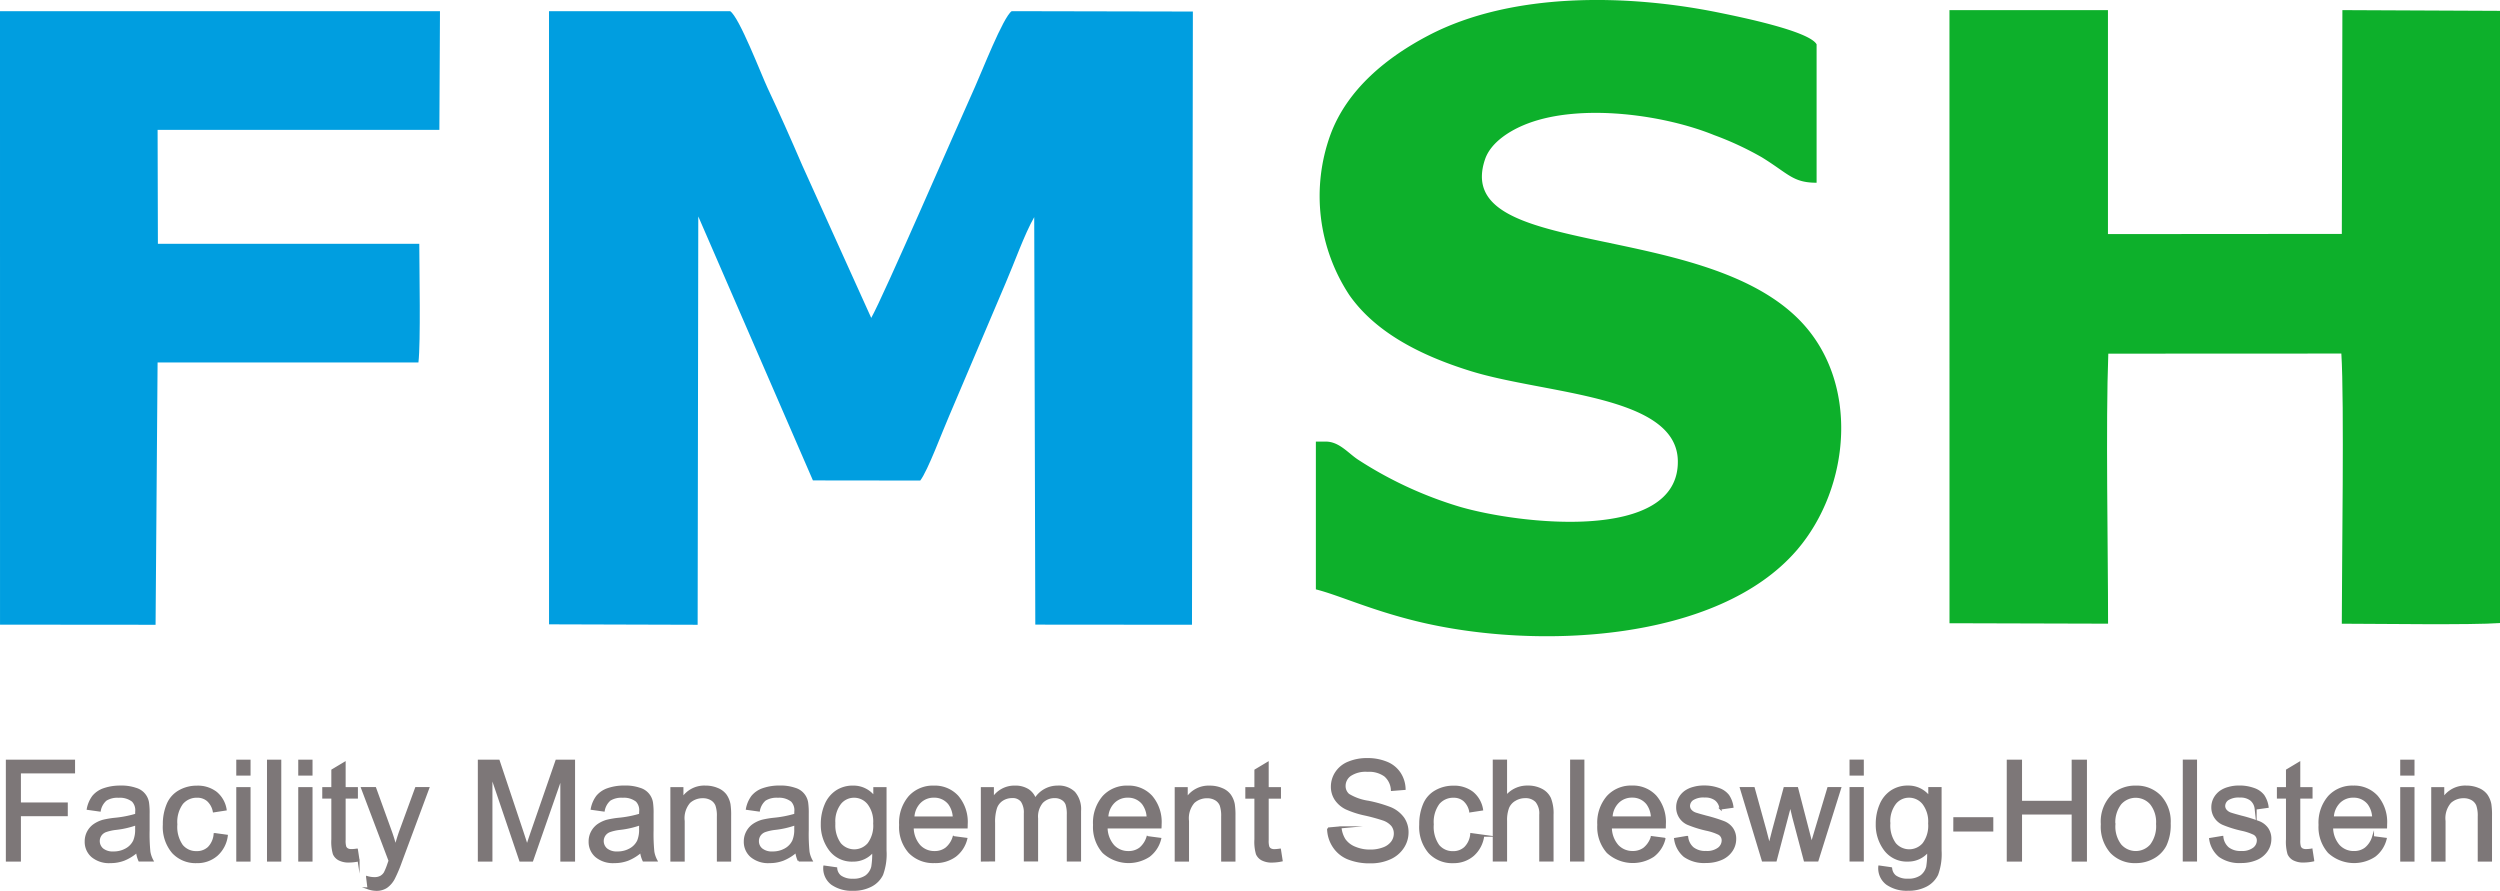
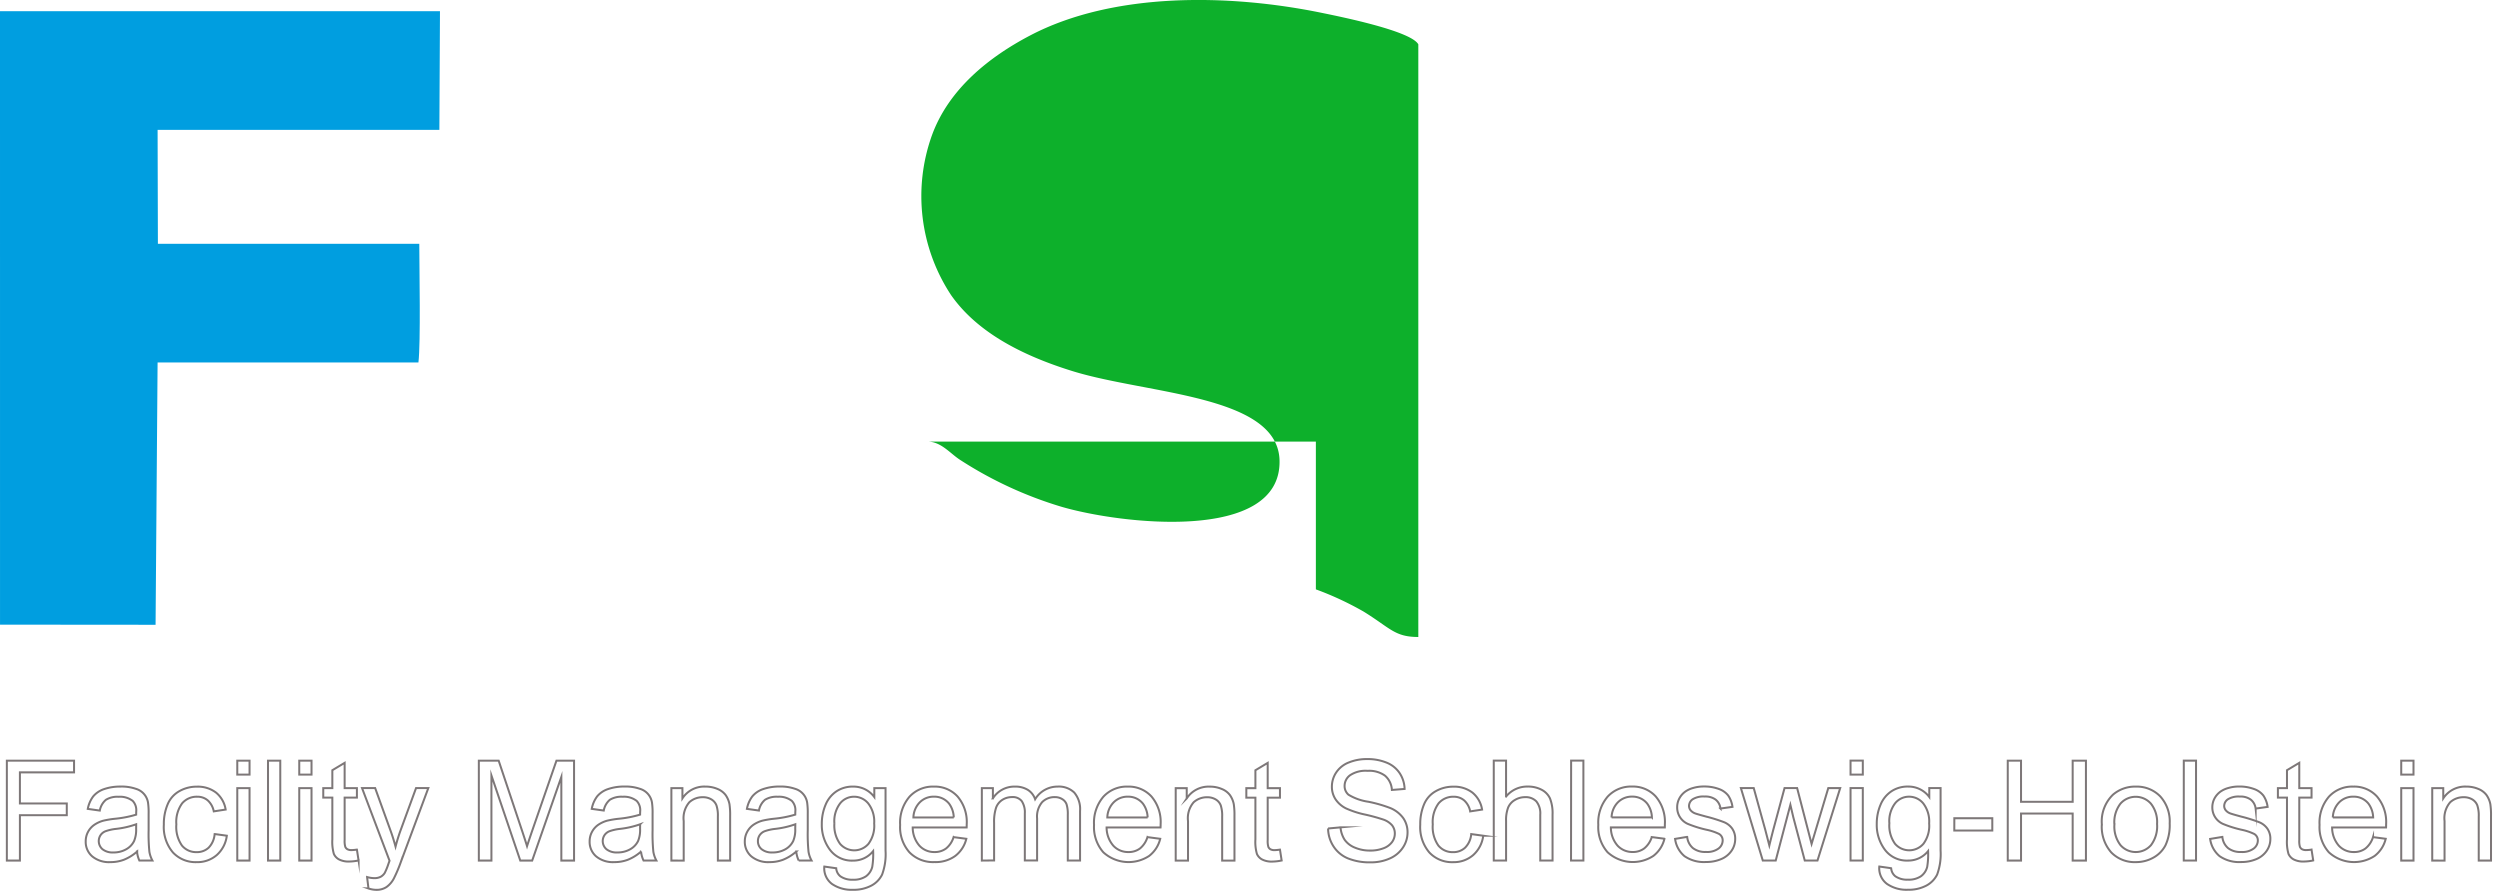
<svg xmlns="http://www.w3.org/2000/svg" width="248" height="88.375" viewBox="0 0 248 88.375">
  <g id="logo" transform="translate(-60 -60)">
-     <path id="Pfad_1" data-name="Pfad 1" d="M458.59,763.294l14.741.044.064-40.509,11.372,26.188,10.647.013c.758-.992,2.194-4.88,2.84-6.347L503.9,729.4c.823-1.9,1.861-4.834,2.82-6.5l.107,40.423,15.543.013.088-60.831-17.973-.037c-.841.558-3,6.1-3.634,7.495-1.725,3.8-9.112,20.854-10.3,22.932l-6.842-15.131c-1.1-2.557-2.268-5.189-3.429-7.652-.661-1.408-2.807-7.033-3.722-7.643l-17.971,0Z" transform="translate(-344.125 -641.36)" fill="#009ee0" />
-     <path id="Pfad_2" data-name="Pfad 2" d="M522.043,763.294l15.729.044c0-7.51-.241-19.847.024-26.786l23.118-.011c.3,4.795.046,20.867.044,26.8,3.44,0,12.915.144,15.694-.066l0-60.73-15.635-.072-.057,22.2-23.2.018,0-22.216-15.722,0Z" transform="translate(-268.652 -641.469)" fill="#0db02b" />
-     <path id="Pfad_3" data-name="Pfad 3" d="M494.315,745.766h-.981v14.661c2.294.58,5.358,2.023,9.977,3.157,11.876,2.914,29.89,2.056,37.726-7.037,5.355-6.216,6.336-16.819.14-22.969-9.923-9.848-34.383-5.931-31.066-15.8.565-1.686,2.472-2.9,4.278-3.578,5.3-1.99,13.465-.865,18.455,1.165a31.008,31.008,0,0,1,4.729,2.2c2.667,1.644,3.081,2.524,5.434,2.524V706.36c-.738-1.329-7.626-2.721-9.574-3.122-9.163-1.883-20.633-2.1-28.92,2.235-4.09,2.139-8.073,5.32-9.743,9.877a17.831,17.831,0,0,0,1.892,15.893c2.465,3.514,6.7,5.885,12.079,7.545,7.44,2.295,20.384,2.356,20.5,8.88.147,8.158-15.827,6.29-21.7,4.545a39.066,39.066,0,0,1-9.94-4.6c-1.016-.633-1.911-1.846-3.291-1.846" transform="translate(-302.8 -641.962)" fill="#0db02b" />
+     <path id="Pfad_3" data-name="Pfad 3" d="M494.315,745.766h-.981v14.661a31.008,31.008,0,0,1,4.729,2.2c2.667,1.644,3.081,2.524,5.434,2.524V706.36c-.738-1.329-7.626-2.721-9.574-3.122-9.163-1.883-20.633-2.1-28.92,2.235-4.09,2.139-8.073,5.32-9.743,9.877a17.831,17.831,0,0,0,1.892,15.893c2.465,3.514,6.7,5.885,12.079,7.545,7.44,2.295,20.384,2.356,20.5,8.88.147,8.158-15.827,6.29-21.7,4.545a39.066,39.066,0,0,1-9.94-4.6c-1.016-.633-1.911-1.846-3.291-1.846" transform="translate(-302.8 -641.962)" fill="#0db02b" />
    <path id="Pfad_4" data-name="Pfad 4" d="M433.716,763.323l15.431.013.2-26.019h25.875c.234-1.977.09-9.274.085-11.771H449.377l-.029-11.308H477.3l.059-11.768H433.714Z" transform="translate(-373.714 -641.358)" fill="#009ee0" />
-     <path id="Pfad_5" data-name="Pfad 5" d="M674.632,746.428v-7.186h1.093v1.02a2.587,2.587,0,0,1,2.284-1.172,3,3,0,0,1,1.193.232,1.884,1.884,0,0,1,.815.611,2.359,2.359,0,0,1,.379.9,7.2,7.2,0,0,1,.066,1.184v4.412h-1.217v-4.366a3.228,3.228,0,0,0-.142-1.112,1.188,1.188,0,0,0-.5-.589,1.622,1.622,0,0,0-.847-.219,1.954,1.954,0,0,0-1.338.495,2.425,2.425,0,0,0-.565,1.87v3.922Zm-3.076-7.186h1.217v7.186h-1.217Zm0-2.726h1.217V737.9h-1.217Zm-6.785,5.633h4a2.428,2.428,0,0,0-.46-1.36,1.856,1.856,0,0,0-1.5-.7,1.929,1.929,0,0,0-1.408.56,2.242,2.242,0,0,0-.628,1.5m3.987,1.953,1.259.166a3.03,3.03,0,0,1-1.1,1.7,3.715,3.715,0,0,1-4.541-.361,3.776,3.776,0,0,1-.922-2.717,3.947,3.947,0,0,1,.93-2.8,3.142,3.142,0,0,1,2.415-1,3.056,3.056,0,0,1,2.347.977,3.9,3.9,0,0,1,.911,2.756c0,.07,0,.179-.006.322H664.7a2.751,2.751,0,0,0,.67,1.811,1.993,1.993,0,0,0,1.5.626,1.85,1.85,0,0,0,1.138-.353,2.333,2.333,0,0,0,.751-1.127m-6.1,1.239.167,1.075a4.646,4.646,0,0,1-.915.107,2.054,2.054,0,0,1-1.027-.21,1.161,1.161,0,0,1-.512-.552,4.324,4.324,0,0,1-.149-1.438v-4.14h-.9v-.942h.9v-1.776l1.22-.731v2.507h1.217v.942h-1.217v4.208a2.1,2.1,0,0,0,.063.672.521.521,0,0,0,.208.239.83.83,0,0,0,.416.087,4.078,4.078,0,0,0,.53-.048m-10.052-1.06,1.206-.2a1.677,1.677,0,0,0,.565,1.11,1.977,1.977,0,0,0,1.3.385,1.9,1.9,0,0,0,1.248-.342,1.013,1.013,0,0,0,.407-.8.732.732,0,0,0-.366-.648,5.412,5.412,0,0,0-1.246-.414,11.237,11.237,0,0,1-1.852-.582,1.8,1.8,0,0,1-.782-.683,1.776,1.776,0,0,1-.269-.959,1.869,1.869,0,0,1,.219-.889,2.027,2.027,0,0,1,.6-.679,2.572,2.572,0,0,1,.773-.352,3.7,3.7,0,0,1,1.051-.145,4.147,4.147,0,0,1,1.482.243,2.015,2.015,0,0,1,.944.661,2.608,2.608,0,0,1,.416,1.117l-1.189.166a1.331,1.331,0,0,0-.469-.878,1.7,1.7,0,0,0-1.1-.313,1.991,1.991,0,0,0-1.193.276.816.816,0,0,0-.357.65.676.676,0,0,0,.147.425,1.071,1.071,0,0,0,.466.324c.123.046.477.149,1.073.311a15.61,15.61,0,0,1,1.8.563,1.856,1.856,0,0,1,.8.637,1.763,1.763,0,0,1,.293,1.042,2.03,2.03,0,0,1-.355,1.141,2.32,2.32,0,0,1-1.025.832,3.77,3.77,0,0,1-1.517.293,3.4,3.4,0,0,1-2.135-.58,2.71,2.71,0,0,1-.937-1.719m-2.619-7.766H651.2v9.912h-1.217Zm-6.882,6.321a3.027,3.027,0,0,0,.6,2.06,2.015,2.015,0,0,0,3.03,0,3.111,3.111,0,0,0,.6-2.1,2.94,2.94,0,0,0-.609-2.012,2.017,2.017,0,0,0-3.026,0,3.025,3.025,0,0,0-.6,2.056m-1.248,0a3.689,3.689,0,0,1,1.11-2.949,3.351,3.351,0,0,1,2.259-.795,3.232,3.232,0,0,1,2.422.968,3.686,3.686,0,0,1,.939,2.675,4.74,4.74,0,0,1-.416,2.174,2.948,2.948,0,0,1-1.211,1.233,3.522,3.522,0,0,1-1.734.44,3.237,3.237,0,0,1-2.439-.966,3.855,3.855,0,0,1-.931-2.781m-9.333,3.593v-9.912h1.316V740.6h5.123v-4.083h1.316v9.912h-1.316v-4.666h-5.123v4.666Zm-5.3-4.2h3.766v1.218H627.22Zm-6.443.479a3.1,3.1,0,0,0,.56,2.056,1.86,1.86,0,0,0,2.818,0,3,3,0,0,0,.567-2.021,2.936,2.936,0,0,0-.585-1.984,1.813,1.813,0,0,0-1.41-.668,1.764,1.764,0,0,0-1.384.659,2.924,2.924,0,0,0-.567,1.953m-1,4.311,1.176.167a1.128,1.128,0,0,0,.414.8,2.029,2.029,0,0,0,1.239.337,2.173,2.173,0,0,0,1.3-.337,1.649,1.649,0,0,0,.624-.943,7.848,7.848,0,0,0,.088-1.557,2.5,2.5,0,0,1-1.988.942,2.707,2.707,0,0,1-2.294-1.069,4.1,4.1,0,0,1-.812-2.559,4.778,4.778,0,0,1,.372-1.9,2.958,2.958,0,0,1,1.077-1.34,2.9,2.9,0,0,1,1.662-.473,2.567,2.567,0,0,1,2.1,1.038v-.887h1.121v6.2a5.887,5.887,0,0,1-.342,2.378,2.5,2.5,0,0,1-1.079,1.1,3.74,3.74,0,0,1-1.822.407,3.419,3.419,0,0,1-2.071-.578,1.933,1.933,0,0,1-.764-1.734m-2.853-7.781h1.217v7.186h-1.217Zm0-2.726h1.217V737.9h-1.217Zm-8.705,9.912-2.172-7.186h1.274l1.147,4.147.4,1.544c.018-.077.14-.569.372-1.48l1.136-4.21h1.25l1.081,4.173.353,1.369.414-1.388,1.241-4.153h1.182l-2.253,7.186h-1.261l-1.138-4.3-.289-1.23-1.454,5.529Zm-8.7-2.146,1.2-.2a1.677,1.677,0,0,0,.565,1.11,1.977,1.977,0,0,0,1.3.385,1.9,1.9,0,0,0,1.248-.342,1.013,1.013,0,0,0,.407-.8.732.732,0,0,0-.366-.648,5.41,5.41,0,0,0-1.246-.414,11.312,11.312,0,0,1-1.852-.582,1.775,1.775,0,0,1-1.049-1.642,1.844,1.844,0,0,1,.219-.889,1.979,1.979,0,0,1,.6-.679,2.522,2.522,0,0,1,.773-.352,3.69,3.69,0,0,1,1.049-.145,4.147,4.147,0,0,1,1.482.243,2.015,2.015,0,0,1,.944.661,2.637,2.637,0,0,1,.418,1.117l-1.191.166a1.321,1.321,0,0,0-.469-.878,1.7,1.7,0,0,0-1.1-.313,1.991,1.991,0,0,0-1.193.276.816.816,0,0,0-.357.65.676.676,0,0,0,.147.425,1.07,1.07,0,0,0,.466.324c.123.046.477.149,1.073.311a15.606,15.606,0,0,1,1.8.563,1.843,1.843,0,0,1,.8.637,1.762,1.762,0,0,1,.294,1.042,2.032,2.032,0,0,1-.355,1.141,2.319,2.319,0,0,1-1.025.832,3.763,3.763,0,0,1-1.517.293,3.389,3.389,0,0,1-2.133-.58,2.691,2.691,0,0,1-.937-1.719m-6.3-2.133h4a2.428,2.428,0,0,0-.46-1.36,1.859,1.859,0,0,0-1.5-.7,1.929,1.929,0,0,0-1.408.56,2.222,2.222,0,0,0-.628,1.5m3.987,1.953,1.259.166a3.041,3.041,0,0,1-1.1,1.7,3.718,3.718,0,0,1-4.543-.361,3.784,3.784,0,0,1-.92-2.717,3.956,3.956,0,0,1,.928-2.8,3.149,3.149,0,0,1,2.417-1,3.06,3.06,0,0,1,2.347.977,3.9,3.9,0,0,1,.911,2.756c0,.07,0,.179-.006.322h-5.351a2.761,2.761,0,0,0,.668,1.811,2,2,0,0,0,1.5.626,1.85,1.85,0,0,0,1.138-.353,2.347,2.347,0,0,0,.751-1.127m-8-7.586h1.217v9.912H589.2Zm-7.674,9.912v-9.912h1.22v3.567a2.689,2.689,0,0,1,2.141-.992,2.875,2.875,0,0,1,1.379.313,1.856,1.856,0,0,1,.839.867,4.021,4.021,0,0,1,.252,1.609v4.548h-1.22v-4.543a1.892,1.892,0,0,0-.392-1.327,1.456,1.456,0,0,0-1.112-.416,1.948,1.948,0,0,0-1.012.28,1.583,1.583,0,0,0-.674.76,3.519,3.519,0,0,0-.2,1.323v3.923ZM579.3,743.8l1.191.164a3.08,3.08,0,0,1-1,1.922,2.932,2.932,0,0,1-1.982.7,3.079,3.079,0,0,1-2.367-.963,3.891,3.891,0,0,1-.9-2.754,5.009,5.009,0,0,1,.385-2.034,2.667,2.667,0,0,1,1.174-1.3,3.458,3.458,0,0,1,1.712-.436,2.967,2.967,0,0,1,1.909.589,2.723,2.723,0,0,1,.955,1.682l-1.178.18a1.968,1.968,0,0,0-.6-1.09,1.561,1.561,0,0,0-1.038-.364,1.9,1.9,0,0,0-1.5.657,3.131,3.131,0,0,0-.576,2.085,3.232,3.232,0,0,0,.554,2.1,1.815,1.815,0,0,0,1.447.655,1.7,1.7,0,0,0,1.2-.438,2.154,2.154,0,0,0,.609-1.346m-14.2-.554,1.231-.112a2.772,2.772,0,0,0,.409,1.228,2.275,2.275,0,0,0,1,.775,3.8,3.8,0,0,0,1.522.3,3.6,3.6,0,0,0,1.325-.225,1.836,1.836,0,0,0,.854-.615,1.436,1.436,0,0,0,.28-.849,1.3,1.3,0,0,0-.269-.812,2.012,2.012,0,0,0-.893-.582,18.275,18.275,0,0,0-1.765-.484,9.118,9.118,0,0,1-1.914-.617,2.691,2.691,0,0,1-1.055-.926,2.261,2.261,0,0,1-.348-1.235,2.528,2.528,0,0,1,.427-1.4,2.638,2.638,0,0,1,1.244-.992,4.676,4.676,0,0,1,1.819-.339,4.925,4.925,0,0,1,1.942.355,2.79,2.79,0,0,1,1.294,1.044,3,3,0,0,1,.488,1.563l-1.261.1a2,2,0,0,0-.685-1.417,2.674,2.674,0,0,0-1.728-.479,2.763,2.763,0,0,0-1.734.436,1.308,1.308,0,0,0-.545,1.051,1.131,1.131,0,0,0,.385.88,5.231,5.231,0,0,0,1.977.7,13.317,13.317,0,0,1,2.194.633,2.994,2.994,0,0,1,1.276,1.009,2.451,2.451,0,0,1,.412,1.406,2.676,2.676,0,0,1-.453,1.487,2.974,2.974,0,0,1-1.3,1.088,4.535,4.535,0,0,1-1.909.387,5.685,5.685,0,0,1-2.249-.392,3.128,3.128,0,0,1-1.425-1.18,3.316,3.316,0,0,1-.543-1.778m-4.773,2.1.166,1.075a4.646,4.646,0,0,1-.915.107,2.048,2.048,0,0,1-1.027-.21,1.162,1.162,0,0,1-.512-.552,4.323,4.323,0,0,1-.149-1.438v-4.14h-.9v-.942h.9v-1.776l1.219-.731v2.507h1.217v.942h-1.217v4.208a2.106,2.106,0,0,0,.064.672.522.522,0,0,0,.208.239.831.831,0,0,0,.416.087,4.08,4.08,0,0,0,.53-.048m-10.343,1.086v-7.186h1.093v1.02a2.581,2.581,0,0,1,2.281-1.172,2.983,2.983,0,0,1,1.193.232,1.87,1.87,0,0,1,.815.611,2.326,2.326,0,0,1,.379.9,7.14,7.14,0,0,1,.068,1.184v4.412h-1.22v-4.366a3.293,3.293,0,0,0-.14-1.112,1.181,1.181,0,0,0-.5-.589,1.611,1.611,0,0,0-.847-.219,1.958,1.958,0,0,0-1.338.495,2.426,2.426,0,0,0-.563,1.87v3.922ZM543.2,742.15h4a2.444,2.444,0,0,0-.46-1.36,1.859,1.859,0,0,0-1.5-.7,1.929,1.929,0,0,0-1.408.56,2.234,2.234,0,0,0-.63,1.5m3.987,1.953,1.261.166a3.053,3.053,0,0,1-1.1,1.7,3.718,3.718,0,0,1-4.543-.361,3.785,3.785,0,0,1-.922-2.717,3.958,3.958,0,0,1,.93-2.8,3.145,3.145,0,0,1,2.415-1,3.057,3.057,0,0,1,2.347.977,3.9,3.9,0,0,1,.913,2.756c0,.07,0,.179-.009.322h-5.351a2.773,2.773,0,0,0,.67,1.811,1.993,1.993,0,0,0,1.5.626,1.861,1.861,0,0,0,1.141-.353,2.331,2.331,0,0,0,.749-1.127m-16.434,2.325v-7.186h1.095v1.016a2.522,2.522,0,0,1,2.174-1.167,2.368,2.368,0,0,1,1.3.328,1.768,1.768,0,0,1,.718.926,2.59,2.59,0,0,1,2.227-1.255,2.191,2.191,0,0,1,1.649.589,2.524,2.524,0,0,1,.58,1.822v4.926h-1.217V741.9a3.312,3.312,0,0,0-.12-1.049,1.008,1.008,0,0,0-.431-.517,1.344,1.344,0,0,0-.731-.2,1.713,1.713,0,0,0-1.263.5,2.216,2.216,0,0,0-.5,1.614v4.169h-1.217v-4.664a2.037,2.037,0,0,0-.3-1.215,1.127,1.127,0,0,0-.974-.407,1.771,1.771,0,0,0-.948.269,1.541,1.541,0,0,0-.633.792,4.5,4.5,0,0,0-.193,1.5v3.724Zm-6.785-4.278h4a2.444,2.444,0,0,0-.458-1.36,1.86,1.86,0,0,0-1.506-.7,1.92,1.92,0,0,0-1.406.56,2.234,2.234,0,0,0-.631,1.5m3.987,1.953,1.259.166a3.039,3.039,0,0,1-1.1,1.7,3.31,3.31,0,0,1-2.052.609,3.272,3.272,0,0,1-2.492-.97,3.776,3.776,0,0,1-.922-2.717,3.947,3.947,0,0,1,.931-2.8,3.141,3.141,0,0,1,2.415-1,3.056,3.056,0,0,1,2.347.977,3.9,3.9,0,0,1,.911,2.756c0,.07,0,.179-.007.322h-5.351a2.752,2.752,0,0,0,.67,1.811,1.993,1.993,0,0,0,1.5.626,1.85,1.85,0,0,0,1.138-.353,2.319,2.319,0,0,0,.751-1.127m-11.827-1.391a3.1,3.1,0,0,0,.56,2.056,1.86,1.86,0,0,0,2.818,0,3.012,3.012,0,0,0,.567-2.021,2.936,2.936,0,0,0-.587-1.984,1.806,1.806,0,0,0-1.41-.668,1.762,1.762,0,0,0-1.381.659,2.912,2.912,0,0,0-.567,1.953m-1,4.311,1.178.167a1.12,1.12,0,0,0,.414.8,2.025,2.025,0,0,0,1.239.337,2.172,2.172,0,0,0,1.3-.337,1.66,1.66,0,0,0,.624-.943,7.858,7.858,0,0,0,.088-1.557,2.505,2.505,0,0,1-1.99.942,2.7,2.7,0,0,1-2.292-1.069,4.1,4.1,0,0,1-.812-2.559,4.817,4.817,0,0,1,.37-1.9,2.971,2.971,0,0,1,1.077-1.34,2.9,2.9,0,0,1,1.662-.473,2.564,2.564,0,0,1,2.1,1.038v-.887H521.2v6.2a5.851,5.851,0,0,1-.342,2.378,2.477,2.477,0,0,1-1.079,1.1,3.731,3.731,0,0,1-1.819.407,3.43,3.43,0,0,1-2.073-.578,1.943,1.943,0,0,1-.764-1.734m-2.879-4.195a8.964,8.964,0,0,1-1.992.457,4.551,4.551,0,0,0-1.066.241,1.075,1.075,0,0,0-.482.392,1.045,1.045,0,0,0-.169.578,1.024,1.024,0,0,0,.368.806,1.6,1.6,0,0,0,1.079.322,2.525,2.525,0,0,0,1.255-.306,1.892,1.892,0,0,0,.8-.834,2.88,2.88,0,0,0,.2-1.213Zm.1,2.7a4.58,4.58,0,0,1-1.307.815,3.729,3.729,0,0,1-1.344.239,2.617,2.617,0,0,1-1.822-.578,1.892,1.892,0,0,1-.637-1.471,1.972,1.972,0,0,1,.241-.963,1.994,1.994,0,0,1,.628-.7,3,3,0,0,1,.878-.4,9.257,9.257,0,0,1,1.084-.184,11.139,11.139,0,0,0,2.174-.416c0-.166.007-.274.007-.317a1.333,1.333,0,0,0-.346-1.044,2.038,2.038,0,0,0-1.388-.411,2.165,2.165,0,0,0-1.272.3,1.841,1.841,0,0,0-.606,1.068l-1.191-.167a2.966,2.966,0,0,1,.536-1.237,2.377,2.377,0,0,1,1.079-.725,4.876,4.876,0,0,1,1.633-.252,4.3,4.3,0,0,1,1.5.217,1.7,1.7,0,0,1,1.228,1.375,7.3,7.3,0,0,1,.059,1.119v1.616a17.62,17.62,0,0,0,.077,2.144,2.738,2.738,0,0,0,.3.867h-1.274a2.663,2.663,0,0,1-.234-.9m-12.394.9v-7.186h1.095v1.02a2.58,2.58,0,0,1,2.281-1.172,3,3,0,0,1,1.193.232,1.883,1.883,0,0,1,.815.611,2.357,2.357,0,0,1,.379.9,7.223,7.223,0,0,1,.066,1.184v4.412h-1.217v-4.366a3.231,3.231,0,0,0-.142-1.112,1.188,1.188,0,0,0-.5-.589,1.621,1.621,0,0,0-.847-.219,1.954,1.954,0,0,0-1.338.495,2.426,2.426,0,0,0-.563,1.87v3.922Zm-3.1-3.6a8.987,8.987,0,0,1-1.995.457,4.551,4.551,0,0,0-1.066.241,1.069,1.069,0,0,0-.479.392,1.066,1.066,0,0,0,.2,1.384,1.608,1.608,0,0,0,1.082.322,2.517,2.517,0,0,0,1.252-.306,1.9,1.9,0,0,0,.806-.834,2.92,2.92,0,0,0,.195-1.213Zm.1,2.7a4.579,4.579,0,0,1-1.307.815,3.728,3.728,0,0,1-1.344.239,2.618,2.618,0,0,1-1.822-.578,1.892,1.892,0,0,1-.637-1.471,1.972,1.972,0,0,1,.241-.963,2,2,0,0,1,.631-.7,3,3,0,0,1,.876-.4,9.231,9.231,0,0,1,1.086-.184,11.077,11.077,0,0,0,2.172-.416c0-.166.009-.274.009-.317a1.333,1.333,0,0,0-.348-1.044,2.037,2.037,0,0,0-1.388-.411,2.175,2.175,0,0,0-1.272.3,1.841,1.841,0,0,0-.606,1.068l-1.191-.167a2.966,2.966,0,0,1,.536-1.237,2.389,2.389,0,0,1,1.079-.725,4.886,4.886,0,0,1,1.633-.252,4.289,4.289,0,0,1,1.5.217,1.7,1.7,0,0,1,1.228,1.375,7.015,7.015,0,0,1,.059,1.119v1.616a17.643,17.643,0,0,0,.077,2.144,2.8,2.8,0,0,0,.3.867h-1.274a2.711,2.711,0,0,1-.234-.9m-16.1.9v-9.912h1.966l2.343,7.015c.217.655.374,1.143.473,1.469q.171-.542.532-1.592l2.386-6.892H490.3v9.912h-1.261v-8.294l-2.892,8.294h-1.182l-2.862-8.445v8.445Zm-10.949,2.763-.138-1.128a2.709,2.709,0,0,0,.7.109,1.341,1.341,0,0,0,.65-.136,1.131,1.131,0,0,0,.4-.379,6.281,6.281,0,0,0,.37-.909c.024-.068.059-.166.109-.3l-2.728-7.21h1.3l1.5,4.149c.195.523.368,1.077.523,1.66.14-.547.307-1.088.5-1.618l1.533-4.191h1.217l-2.717,7.311a13.994,13.994,0,0,1-.685,1.625,2.419,2.419,0,0,1-.744.878,1.768,1.768,0,0,1-1,.28,2.518,2.518,0,0,1-.786-.145m-1.147-3.849.166,1.075a4.645,4.645,0,0,1-.915.107,2.048,2.048,0,0,1-1.027-.21,1.161,1.161,0,0,1-.512-.552,4.316,4.316,0,0,1-.149-1.438v-4.14h-.9v-.942h.9v-1.776l1.22-.731v2.507h1.217v.942h-1.217v4.208a2.109,2.109,0,0,0,.063.672.522.522,0,0,0,.208.239.831.831,0,0,0,.416.087,4.082,4.082,0,0,0,.53-.048m-5.719-6.1h1.217v7.186h-1.217Zm0-2.726h1.217V737.9h-1.217Zm-3.1,0h1.217v9.912h-1.217Zm-3.048,2.726h1.217v7.186h-1.217Zm0-2.726h1.217V737.9h-1.217Zm-2.229,7.282,1.191.164a3.072,3.072,0,0,1-1,1.922,2.928,2.928,0,0,1-1.982.7,3.074,3.074,0,0,1-2.365-.963,3.891,3.891,0,0,1-.9-2.754,5.008,5.008,0,0,1,.385-2.034,2.673,2.673,0,0,1,1.171-1.3,3.464,3.464,0,0,1,1.712-.436,2.977,2.977,0,0,1,1.911.589,2.72,2.72,0,0,1,.952,1.682l-1.176.18a1.982,1.982,0,0,0-.6-1.09,1.563,1.563,0,0,0-1.04-.364,1.9,1.9,0,0,0-1.5.657,3.132,3.132,0,0,0-.574,2.085,3.219,3.219,0,0,0,.554,2.1,1.812,1.812,0,0,0,1.447.655,1.7,1.7,0,0,0,1.2-.438,2.165,2.165,0,0,0,.609-1.346m-7.8-.97a8.988,8.988,0,0,1-1.995.457,4.549,4.549,0,0,0-1.066.241,1.069,1.069,0,0,0-.48.392,1.063,1.063,0,0,0,.2,1.384,1.6,1.6,0,0,0,1.079.322,2.511,2.511,0,0,0,1.252-.306,1.885,1.885,0,0,0,.806-.834,2.915,2.915,0,0,0,.2-1.213Zm.1,2.7a4.579,4.579,0,0,1-1.307.815,3.719,3.719,0,0,1-1.344.239,2.611,2.611,0,0,1-1.819-.578,1.893,1.893,0,0,1-.637-1.471,1.98,1.98,0,0,1,.869-1.66,2.993,2.993,0,0,1,.876-.4,9.309,9.309,0,0,1,1.086-.184,11.14,11.14,0,0,0,2.174-.416c0-.166.007-.274.007-.317a1.341,1.341,0,0,0-.346-1.044,2.044,2.044,0,0,0-1.39-.411,2.174,2.174,0,0,0-1.272.3,1.841,1.841,0,0,0-.607,1.068l-1.191-.167a2.968,2.968,0,0,1,.536-1.237,2.389,2.389,0,0,1,1.079-.725,4.886,4.886,0,0,1,1.633-.252,4.29,4.29,0,0,1,1.5.217,1.7,1.7,0,0,1,1.228,1.375,7.024,7.024,0,0,1,.059,1.119v1.616a17.638,17.638,0,0,0,.077,2.144,2.8,2.8,0,0,0,.3.867H447.18a2.765,2.765,0,0,1-.234-.9m-12.929.9v-9.912H440.7v1.162h-5.371v3.087h4.65v1.163h-4.65v4.5Z" transform="translate(-373.354 -601.06)" fill="#7d7778" />
    <path id="Pfad_6" data-name="Pfad 6" d="M674.632,746.428v-7.186h1.093v1.02a2.587,2.587,0,0,1,2.284-1.172,3,3,0,0,1,1.193.232,1.884,1.884,0,0,1,.815.611,2.359,2.359,0,0,1,.379.9,7.2,7.2,0,0,1,.066,1.184v4.412h-1.217v-4.366a3.228,3.228,0,0,0-.142-1.112,1.188,1.188,0,0,0-.5-.589,1.622,1.622,0,0,0-.847-.219,1.954,1.954,0,0,0-1.338.495,2.425,2.425,0,0,0-.565,1.87v3.922Zm-3.076-7.186h1.217v7.186h-1.217Zm0-2.726h1.217V737.9h-1.217Zm-6.785,5.633h4a2.428,2.428,0,0,0-.46-1.36,1.856,1.856,0,0,0-1.5-.7,1.929,1.929,0,0,0-1.408.56A2.242,2.242,0,0,0,664.771,742.15Zm3.987,1.953,1.259.166a3.03,3.03,0,0,1-1.1,1.7,3.715,3.715,0,0,1-4.541-.361,3.776,3.776,0,0,1-.922-2.717,3.947,3.947,0,0,1,.93-2.8,3.142,3.142,0,0,1,2.415-1,3.056,3.056,0,0,1,2.347.977,3.9,3.9,0,0,1,.911,2.756c0,.07,0,.179-.006.322H664.7a2.751,2.751,0,0,0,.67,1.811,1.993,1.993,0,0,0,1.5.626,1.85,1.85,0,0,0,1.138-.353A2.333,2.333,0,0,0,668.758,744.1Zm-6.1,1.239.167,1.075a4.646,4.646,0,0,1-.915.107,2.054,2.054,0,0,1-1.027-.21,1.161,1.161,0,0,1-.512-.552,4.324,4.324,0,0,1-.149-1.438v-4.14h-.9v-.942h.9v-1.776l1.22-.731v2.507h1.217v.942h-1.217v4.208a2.1,2.1,0,0,0,.063.672.521.521,0,0,0,.208.239.83.83,0,0,0,.416.087A4.078,4.078,0,0,0,662.654,745.342Zm-10.052-1.06,1.206-.2a1.677,1.677,0,0,0,.565,1.11,1.977,1.977,0,0,0,1.3.385,1.9,1.9,0,0,0,1.248-.342,1.013,1.013,0,0,0,.407-.8.732.732,0,0,0-.366-.648,5.412,5.412,0,0,0-1.246-.414,11.237,11.237,0,0,1-1.852-.582,1.8,1.8,0,0,1-.782-.683,1.776,1.776,0,0,1-.269-.959,1.869,1.869,0,0,1,.219-.889,2.027,2.027,0,0,1,.6-.679,2.572,2.572,0,0,1,.773-.352,3.7,3.7,0,0,1,1.051-.145,4.147,4.147,0,0,1,1.482.243,2.015,2.015,0,0,1,.944.661,2.608,2.608,0,0,1,.416,1.117l-1.189.166a1.331,1.331,0,0,0-.469-.878,1.7,1.7,0,0,0-1.1-.313,1.991,1.991,0,0,0-1.193.276.816.816,0,0,0-.357.65.676.676,0,0,0,.147.425,1.071,1.071,0,0,0,.466.324c.123.046.477.149,1.073.311a15.61,15.61,0,0,1,1.8.563,1.856,1.856,0,0,1,.8.637,1.763,1.763,0,0,1,.293,1.042,2.03,2.03,0,0,1-.355,1.141,2.32,2.32,0,0,1-1.025.832,3.77,3.77,0,0,1-1.517.293,3.4,3.4,0,0,1-2.135-.58A2.71,2.71,0,0,1,652.6,744.282Zm-2.619-7.766H651.2v9.912h-1.217Zm-6.882,6.321a3.027,3.027,0,0,0,.6,2.06,2.015,2.015,0,0,0,3.03,0,3.111,3.111,0,0,0,.6-2.1,2.94,2.94,0,0,0-.609-2.012,2.017,2.017,0,0,0-3.026,0A3.025,3.025,0,0,0,643.1,742.837Zm-1.248,0a3.689,3.689,0,0,1,1.11-2.949,3.351,3.351,0,0,1,2.259-.795,3.232,3.232,0,0,1,2.422.968,3.686,3.686,0,0,1,.939,2.675,4.74,4.74,0,0,1-.416,2.174,2.948,2.948,0,0,1-1.211,1.233,3.522,3.522,0,0,1-1.734.44,3.237,3.237,0,0,1-2.439-.966A3.855,3.855,0,0,1,641.854,742.835Zm-9.333,3.593v-9.912h1.316V740.6h5.123v-4.083h1.316v9.912h-1.316v-4.666h-5.123v4.666Zm-5.3-4.2h3.766v1.218H627.22Zm-6.443.479a3.1,3.1,0,0,0,.56,2.056,1.86,1.86,0,0,0,2.818,0,3,3,0,0,0,.567-2.021,2.936,2.936,0,0,0-.585-1.984,1.813,1.813,0,0,0-1.41-.668,1.764,1.764,0,0,0-1.384.659A2.924,2.924,0,0,0,620.776,742.712Zm-1,4.311,1.176.167a1.128,1.128,0,0,0,.414.8,2.029,2.029,0,0,0,1.239.337,2.173,2.173,0,0,0,1.3-.337,1.649,1.649,0,0,0,.624-.943,7.848,7.848,0,0,0,.088-1.557,2.5,2.5,0,0,1-1.988.942,2.707,2.707,0,0,1-2.294-1.069,4.1,4.1,0,0,1-.812-2.559,4.778,4.778,0,0,1,.372-1.9,2.958,2.958,0,0,1,1.077-1.34,2.9,2.9,0,0,1,1.662-.473,2.567,2.567,0,0,1,2.1,1.038v-.887h1.121v6.2a5.887,5.887,0,0,1-.342,2.378,2.5,2.5,0,0,1-1.079,1.1,3.74,3.74,0,0,1-1.822.407,3.419,3.419,0,0,1-2.071-.578A1.933,1.933,0,0,1,619.78,747.023Zm-2.853-7.781h1.217v7.186h-1.217Zm0-2.726h1.217V737.9h-1.217Zm-8.705,9.912-2.172-7.186h1.274l1.147,4.147.4,1.544c.018-.077.14-.569.372-1.48l1.136-4.21h1.25l1.081,4.173.353,1.369.414-1.388,1.241-4.153h1.182l-2.253,7.186h-1.261l-1.138-4.3-.289-1.23-1.454,5.529Zm-8.7-2.146,1.2-.2a1.677,1.677,0,0,0,.565,1.11,1.977,1.977,0,0,0,1.3.385,1.9,1.9,0,0,0,1.248-.342,1.013,1.013,0,0,0,.407-.8.732.732,0,0,0-.366-.648,5.41,5.41,0,0,0-1.246-.414,11.312,11.312,0,0,1-1.852-.582,1.775,1.775,0,0,1-1.049-1.642,1.844,1.844,0,0,1,.219-.889,1.979,1.979,0,0,1,.6-.679,2.522,2.522,0,0,1,.773-.352,3.69,3.69,0,0,1,1.049-.145,4.147,4.147,0,0,1,1.482.243,2.015,2.015,0,0,1,.944.661,2.637,2.637,0,0,1,.418,1.117l-1.191.166a1.321,1.321,0,0,0-.469-.878,1.7,1.7,0,0,0-1.1-.313,1.991,1.991,0,0,0-1.193.276.816.816,0,0,0-.357.65.676.676,0,0,0,.147.425,1.07,1.07,0,0,0,.466.324c.123.046.477.149,1.073.311a15.606,15.606,0,0,1,1.8.563,1.843,1.843,0,0,1,.8.637,1.762,1.762,0,0,1,.294,1.042,2.032,2.032,0,0,1-.355,1.141,2.319,2.319,0,0,1-1.025.832,3.763,3.763,0,0,1-1.517.293,3.389,3.389,0,0,1-2.133-.58A2.691,2.691,0,0,1,599.523,744.282Zm-6.3-2.133h4a2.428,2.428,0,0,0-.46-1.36,1.859,1.859,0,0,0-1.5-.7,1.929,1.929,0,0,0-1.408.56A2.222,2.222,0,0,0,593.222,742.15Zm3.987,1.953,1.259.166a3.041,3.041,0,0,1-1.1,1.7,3.718,3.718,0,0,1-4.543-.361,3.784,3.784,0,0,1-.92-2.717,3.956,3.956,0,0,1,.928-2.8,3.149,3.149,0,0,1,2.417-1,3.06,3.06,0,0,1,2.347.977,3.9,3.9,0,0,1,.911,2.756c0,.07,0,.179-.006.322h-5.351a2.761,2.761,0,0,0,.668,1.811,2,2,0,0,0,1.5.626,1.85,1.85,0,0,0,1.138-.353A2.347,2.347,0,0,0,597.209,744.1Zm-8-7.586h1.217v9.912H589.2Zm-7.674,9.912v-9.912h1.22v3.567a2.689,2.689,0,0,1,2.141-.992,2.875,2.875,0,0,1,1.379.313,1.856,1.856,0,0,1,.839.867,4.021,4.021,0,0,1,.252,1.609v4.548h-1.22v-4.543a1.892,1.892,0,0,0-.392-1.327,1.456,1.456,0,0,0-1.112-.416,1.948,1.948,0,0,0-1.012.28,1.583,1.583,0,0,0-.674.76,3.519,3.519,0,0,0-.2,1.323v3.923ZM579.3,743.8l1.191.164a3.08,3.08,0,0,1-1,1.922,2.932,2.932,0,0,1-1.982.7,3.079,3.079,0,0,1-2.367-.963,3.891,3.891,0,0,1-.9-2.754,5.009,5.009,0,0,1,.385-2.034,2.667,2.667,0,0,1,1.174-1.3,3.458,3.458,0,0,1,1.712-.436,2.967,2.967,0,0,1,1.909.589,2.723,2.723,0,0,1,.955,1.682l-1.178.18a1.968,1.968,0,0,0-.6-1.09,1.561,1.561,0,0,0-1.038-.364,1.9,1.9,0,0,0-1.5.657,3.131,3.131,0,0,0-.576,2.085,3.232,3.232,0,0,0,.554,2.1,1.815,1.815,0,0,0,1.447.655,1.7,1.7,0,0,0,1.2-.438A2.154,2.154,0,0,0,579.3,743.8Zm-14.2-.554,1.231-.112a2.772,2.772,0,0,0,.409,1.228,2.275,2.275,0,0,0,1,.775,3.8,3.8,0,0,0,1.522.3,3.6,3.6,0,0,0,1.325-.225,1.836,1.836,0,0,0,.854-.615,1.436,1.436,0,0,0,.28-.849,1.3,1.3,0,0,0-.269-.812,2.012,2.012,0,0,0-.893-.582,18.275,18.275,0,0,0-1.765-.484,9.118,9.118,0,0,1-1.914-.617,2.691,2.691,0,0,1-1.055-.926,2.261,2.261,0,0,1-.348-1.235,2.528,2.528,0,0,1,.427-1.4,2.638,2.638,0,0,1,1.244-.992,4.676,4.676,0,0,1,1.819-.339,4.925,4.925,0,0,1,1.942.355,2.79,2.79,0,0,1,1.294,1.044,3,3,0,0,1,.488,1.563l-1.261.1a2,2,0,0,0-.685-1.417,2.674,2.674,0,0,0-1.728-.479,2.763,2.763,0,0,0-1.734.436,1.308,1.308,0,0,0-.545,1.051,1.131,1.131,0,0,0,.385.88,5.231,5.231,0,0,0,1.977.7,13.317,13.317,0,0,1,2.194.633,2.994,2.994,0,0,1,1.276,1.009,2.451,2.451,0,0,1,.412,1.406,2.676,2.676,0,0,1-.453,1.487,2.974,2.974,0,0,1-1.3,1.088,4.535,4.535,0,0,1-1.909.387,5.685,5.685,0,0,1-2.249-.392,3.128,3.128,0,0,1-1.425-1.18A3.316,3.316,0,0,1,565.1,743.245Zm-4.773,2.1.166,1.075a4.646,4.646,0,0,1-.915.107,2.048,2.048,0,0,1-1.027-.21,1.162,1.162,0,0,1-.512-.552,4.323,4.323,0,0,1-.149-1.438v-4.14h-.9v-.942h.9v-1.776l1.219-.731v2.507h1.217v.942h-1.217v4.208a2.106,2.106,0,0,0,.064.672.522.522,0,0,0,.208.239.831.831,0,0,0,.416.087A4.08,4.08,0,0,0,560.326,745.342Zm-10.343,1.086v-7.186h1.093v1.02a2.581,2.581,0,0,1,2.281-1.172,2.983,2.983,0,0,1,1.193.232,1.87,1.87,0,0,1,.815.611,2.326,2.326,0,0,1,.379.9,7.14,7.14,0,0,1,.068,1.184v4.412h-1.22v-4.366a3.293,3.293,0,0,0-.14-1.112,1.181,1.181,0,0,0-.5-.589,1.611,1.611,0,0,0-.847-.219,1.958,1.958,0,0,0-1.338.495,2.426,2.426,0,0,0-.563,1.87v3.922ZM543.2,742.15h4a2.444,2.444,0,0,0-.46-1.36,1.859,1.859,0,0,0-1.5-.7,1.929,1.929,0,0,0-1.408.56A2.234,2.234,0,0,0,543.2,742.15Zm3.987,1.953,1.261.166a3.053,3.053,0,0,1-1.1,1.7,3.718,3.718,0,0,1-4.543-.361,3.785,3.785,0,0,1-.922-2.717,3.958,3.958,0,0,1,.93-2.8,3.145,3.145,0,0,1,2.415-1,3.057,3.057,0,0,1,2.347.977,3.9,3.9,0,0,1,.913,2.756c0,.07,0,.179-.009.322h-5.351a2.773,2.773,0,0,0,.67,1.811,1.993,1.993,0,0,0,1.5.626,1.861,1.861,0,0,0,1.141-.353A2.331,2.331,0,0,0,547.183,744.1Zm-16.434,2.325v-7.186h1.095v1.016a2.522,2.522,0,0,1,2.174-1.167,2.368,2.368,0,0,1,1.3.328,1.768,1.768,0,0,1,.718.926,2.59,2.59,0,0,1,2.227-1.255,2.191,2.191,0,0,1,1.649.589,2.524,2.524,0,0,1,.58,1.822v4.926h-1.217V741.9a3.312,3.312,0,0,0-.12-1.049,1.008,1.008,0,0,0-.431-.517,1.344,1.344,0,0,0-.731-.2,1.713,1.713,0,0,0-1.263.5,2.216,2.216,0,0,0-.5,1.614v4.169h-1.217v-4.664a2.037,2.037,0,0,0-.3-1.215,1.127,1.127,0,0,0-.974-.407,1.771,1.771,0,0,0-.948.269,1.541,1.541,0,0,0-.633.792,4.5,4.5,0,0,0-.193,1.5v3.724Zm-6.785-4.278h4a2.444,2.444,0,0,0-.458-1.36,1.86,1.86,0,0,0-1.506-.7,1.92,1.92,0,0,0-1.406.56A2.234,2.234,0,0,0,523.964,742.15Zm3.987,1.953,1.259.166a3.039,3.039,0,0,1-1.1,1.7,3.31,3.31,0,0,1-2.052.609,3.272,3.272,0,0,1-2.492-.97,3.776,3.776,0,0,1-.922-2.717,3.947,3.947,0,0,1,.931-2.8,3.141,3.141,0,0,1,2.415-1,3.056,3.056,0,0,1,2.347.977,3.9,3.9,0,0,1,.911,2.756c0,.07,0,.179-.007.322h-5.351a2.752,2.752,0,0,0,.67,1.811,1.993,1.993,0,0,0,1.5.626,1.85,1.85,0,0,0,1.138-.353A2.319,2.319,0,0,0,527.951,744.1Zm-11.827-1.391a3.1,3.1,0,0,0,.56,2.056,1.86,1.86,0,0,0,2.818,0,3.012,3.012,0,0,0,.567-2.021,2.936,2.936,0,0,0-.587-1.984,1.806,1.806,0,0,0-1.41-.668,1.762,1.762,0,0,0-1.381.659A2.912,2.912,0,0,0,516.123,742.712Zm-1,4.311,1.178.167a1.12,1.12,0,0,0,.414.8,2.025,2.025,0,0,0,1.239.337,2.172,2.172,0,0,0,1.3-.337,1.66,1.66,0,0,0,.624-.943,7.858,7.858,0,0,0,.088-1.557,2.505,2.505,0,0,1-1.99.942,2.7,2.7,0,0,1-2.292-1.069,4.1,4.1,0,0,1-.812-2.559,4.817,4.817,0,0,1,.37-1.9,2.971,2.971,0,0,1,1.077-1.34,2.9,2.9,0,0,1,1.662-.473,2.564,2.564,0,0,1,2.1,1.038v-.887H521.2v6.2a5.851,5.851,0,0,1-.342,2.378,2.477,2.477,0,0,1-1.079,1.1,3.731,3.731,0,0,1-1.819.407,3.43,3.43,0,0,1-2.073-.578A1.943,1.943,0,0,1,515.125,747.023Zm-2.879-4.195a8.964,8.964,0,0,1-1.992.457,4.551,4.551,0,0,0-1.066.241,1.075,1.075,0,0,0-.482.392,1.045,1.045,0,0,0-.169.578,1.024,1.024,0,0,0,.368.806,1.6,1.6,0,0,0,1.079.322,2.525,2.525,0,0,0,1.255-.306,1.892,1.892,0,0,0,.8-.834,2.88,2.88,0,0,0,.2-1.213Zm.1,2.7a4.58,4.58,0,0,1-1.307.815,3.729,3.729,0,0,1-1.344.239,2.617,2.617,0,0,1-1.822-.578,1.892,1.892,0,0,1-.637-1.471,1.972,1.972,0,0,1,.241-.963,1.994,1.994,0,0,1,.628-.7,3,3,0,0,1,.878-.4,9.257,9.257,0,0,1,1.084-.184,11.139,11.139,0,0,0,2.174-.416c0-.166.007-.274.007-.317a1.333,1.333,0,0,0-.346-1.044,2.038,2.038,0,0,0-1.388-.411,2.165,2.165,0,0,0-1.272.3,1.841,1.841,0,0,0-.606,1.068l-1.191-.167a2.966,2.966,0,0,1,.536-1.237,2.377,2.377,0,0,1,1.079-.725,4.876,4.876,0,0,1,1.633-.252,4.3,4.3,0,0,1,1.5.217,1.7,1.7,0,0,1,1.228,1.375,7.3,7.3,0,0,1,.059,1.119v1.616a17.62,17.62,0,0,0,.077,2.144,2.738,2.738,0,0,0,.3.867h-1.274A2.663,2.663,0,0,1,512.344,745.528Zm-12.394.9v-7.186h1.095v1.02a2.58,2.58,0,0,1,2.281-1.172,3,3,0,0,1,1.193.232,1.883,1.883,0,0,1,.815.611,2.357,2.357,0,0,1,.379.9,7.223,7.223,0,0,1,.066,1.184v4.412h-1.217v-4.366a3.231,3.231,0,0,0-.142-1.112,1.188,1.188,0,0,0-.5-.589,1.621,1.621,0,0,0-.847-.219,1.954,1.954,0,0,0-1.338.495,2.426,2.426,0,0,0-.563,1.87v3.922Zm-3.1-3.6a8.987,8.987,0,0,1-1.995.457,4.551,4.551,0,0,0-1.066.241,1.069,1.069,0,0,0-.479.392,1.066,1.066,0,0,0,.2,1.384,1.608,1.608,0,0,0,1.082.322,2.517,2.517,0,0,0,1.252-.306,1.9,1.9,0,0,0,.806-.834,2.92,2.92,0,0,0,.195-1.213Zm.1,2.7a4.579,4.579,0,0,1-1.307.815,3.728,3.728,0,0,1-1.344.239,2.618,2.618,0,0,1-1.822-.578,1.892,1.892,0,0,1-.637-1.471,1.972,1.972,0,0,1,.241-.963,2,2,0,0,1,.631-.7,3,3,0,0,1,.876-.4,9.231,9.231,0,0,1,1.086-.184,11.077,11.077,0,0,0,2.172-.416c0-.166.009-.274.009-.317a1.333,1.333,0,0,0-.348-1.044,2.037,2.037,0,0,0-1.388-.411,2.175,2.175,0,0,0-1.272.3,1.841,1.841,0,0,0-.606,1.068l-1.191-.167a2.966,2.966,0,0,1,.536-1.237,2.389,2.389,0,0,1,1.079-.725,4.886,4.886,0,0,1,1.633-.252,4.289,4.289,0,0,1,1.5.217,1.7,1.7,0,0,1,1.228,1.375,7.015,7.015,0,0,1,.059,1.119v1.616a17.643,17.643,0,0,0,.077,2.144,2.8,2.8,0,0,0,.3.867h-1.274A2.711,2.711,0,0,1,496.944,745.528Zm-16.1.9v-9.912h1.966l2.343,7.015c.217.655.374,1.143.473,1.469q.171-.542.532-1.592l2.386-6.892H490.3v9.912h-1.261v-8.294l-2.892,8.294h-1.182l-2.862-8.445v8.445Zm-10.949,2.763-.138-1.128a2.709,2.709,0,0,0,.7.109,1.341,1.341,0,0,0,.65-.136,1.131,1.131,0,0,0,.4-.379,6.281,6.281,0,0,0,.37-.909c.024-.068.059-.166.109-.3l-2.728-7.21h1.3l1.5,4.149c.195.523.368,1.077.523,1.66.14-.547.307-1.088.5-1.618l1.533-4.191h1.217l-2.717,7.311a13.994,13.994,0,0,1-.685,1.625,2.419,2.419,0,0,1-.744.878,1.768,1.768,0,0,1-1,.28A2.518,2.518,0,0,1,469.893,749.191Zm-1.147-3.849.166,1.075a4.645,4.645,0,0,1-.915.107,2.048,2.048,0,0,1-1.027-.21,1.161,1.161,0,0,1-.512-.552,4.316,4.316,0,0,1-.149-1.438v-4.14h-.9v-.942h.9v-1.776l1.22-.731v2.507h1.217v.942h-1.217v4.208a2.109,2.109,0,0,0,.063.672.522.522,0,0,0,.208.239.831.831,0,0,0,.416.087A4.082,4.082,0,0,0,468.746,745.342Zm-5.719-6.1h1.217v7.186h-1.217Zm0-2.726h1.217V737.9h-1.217Zm-3.1,0h1.217v9.912h-1.217Zm-3.048,2.726h1.217v7.186h-1.217Zm0-2.726h1.217V737.9h-1.217Zm-2.229,7.282,1.191.164a3.072,3.072,0,0,1-1,1.922,2.928,2.928,0,0,1-1.982.7,3.074,3.074,0,0,1-2.365-.963,3.891,3.891,0,0,1-.9-2.754,5.008,5.008,0,0,1,.385-2.034,2.673,2.673,0,0,1,1.171-1.3,3.464,3.464,0,0,1,1.712-.436,2.977,2.977,0,0,1,1.911.589,2.72,2.72,0,0,1,.952,1.682l-1.176.18a1.982,1.982,0,0,0-.6-1.09,1.563,1.563,0,0,0-1.04-.364,1.9,1.9,0,0,0-1.5.657,3.132,3.132,0,0,0-.574,2.085,3.219,3.219,0,0,0,.554,2.1,1.812,1.812,0,0,0,1.447.655,1.7,1.7,0,0,0,1.2-.438A2.165,2.165,0,0,0,454.646,743.8Zm-7.8-.97a8.988,8.988,0,0,1-1.995.457,4.549,4.549,0,0,0-1.066.241,1.069,1.069,0,0,0-.48.392,1.063,1.063,0,0,0,.2,1.384,1.6,1.6,0,0,0,1.079.322,2.511,2.511,0,0,0,1.252-.306,1.885,1.885,0,0,0,.806-.834,2.915,2.915,0,0,0,.2-1.213Zm.1,2.7a4.579,4.579,0,0,1-1.307.815,3.719,3.719,0,0,1-1.344.239,2.611,2.611,0,0,1-1.819-.578,1.893,1.893,0,0,1-.637-1.471,1.98,1.98,0,0,1,.869-1.66,2.993,2.993,0,0,1,.876-.4,9.309,9.309,0,0,1,1.086-.184,11.14,11.14,0,0,0,2.174-.416c0-.166.007-.274.007-.317a1.341,1.341,0,0,0-.346-1.044,2.044,2.044,0,0,0-1.39-.411,2.174,2.174,0,0,0-1.272.3,1.841,1.841,0,0,0-.607,1.068l-1.191-.167a2.968,2.968,0,0,1,.536-1.237,2.389,2.389,0,0,1,1.079-.725,4.886,4.886,0,0,1,1.633-.252,4.29,4.29,0,0,1,1.5.217,1.7,1.7,0,0,1,1.228,1.375,7.024,7.024,0,0,1,.059,1.119v1.616a17.638,17.638,0,0,0,.077,2.144,2.8,2.8,0,0,0,.3.867H447.18A2.765,2.765,0,0,1,446.946,745.528Zm-12.929.9v-9.912H440.7v1.162h-5.371v3.087h4.65v1.163h-4.65v4.5Z" transform="translate(-373.354 -601.06)" fill="none" stroke="#7d7778" stroke-miterlimit="22.926" stroke-width="0.2" />
  </g>
</svg>